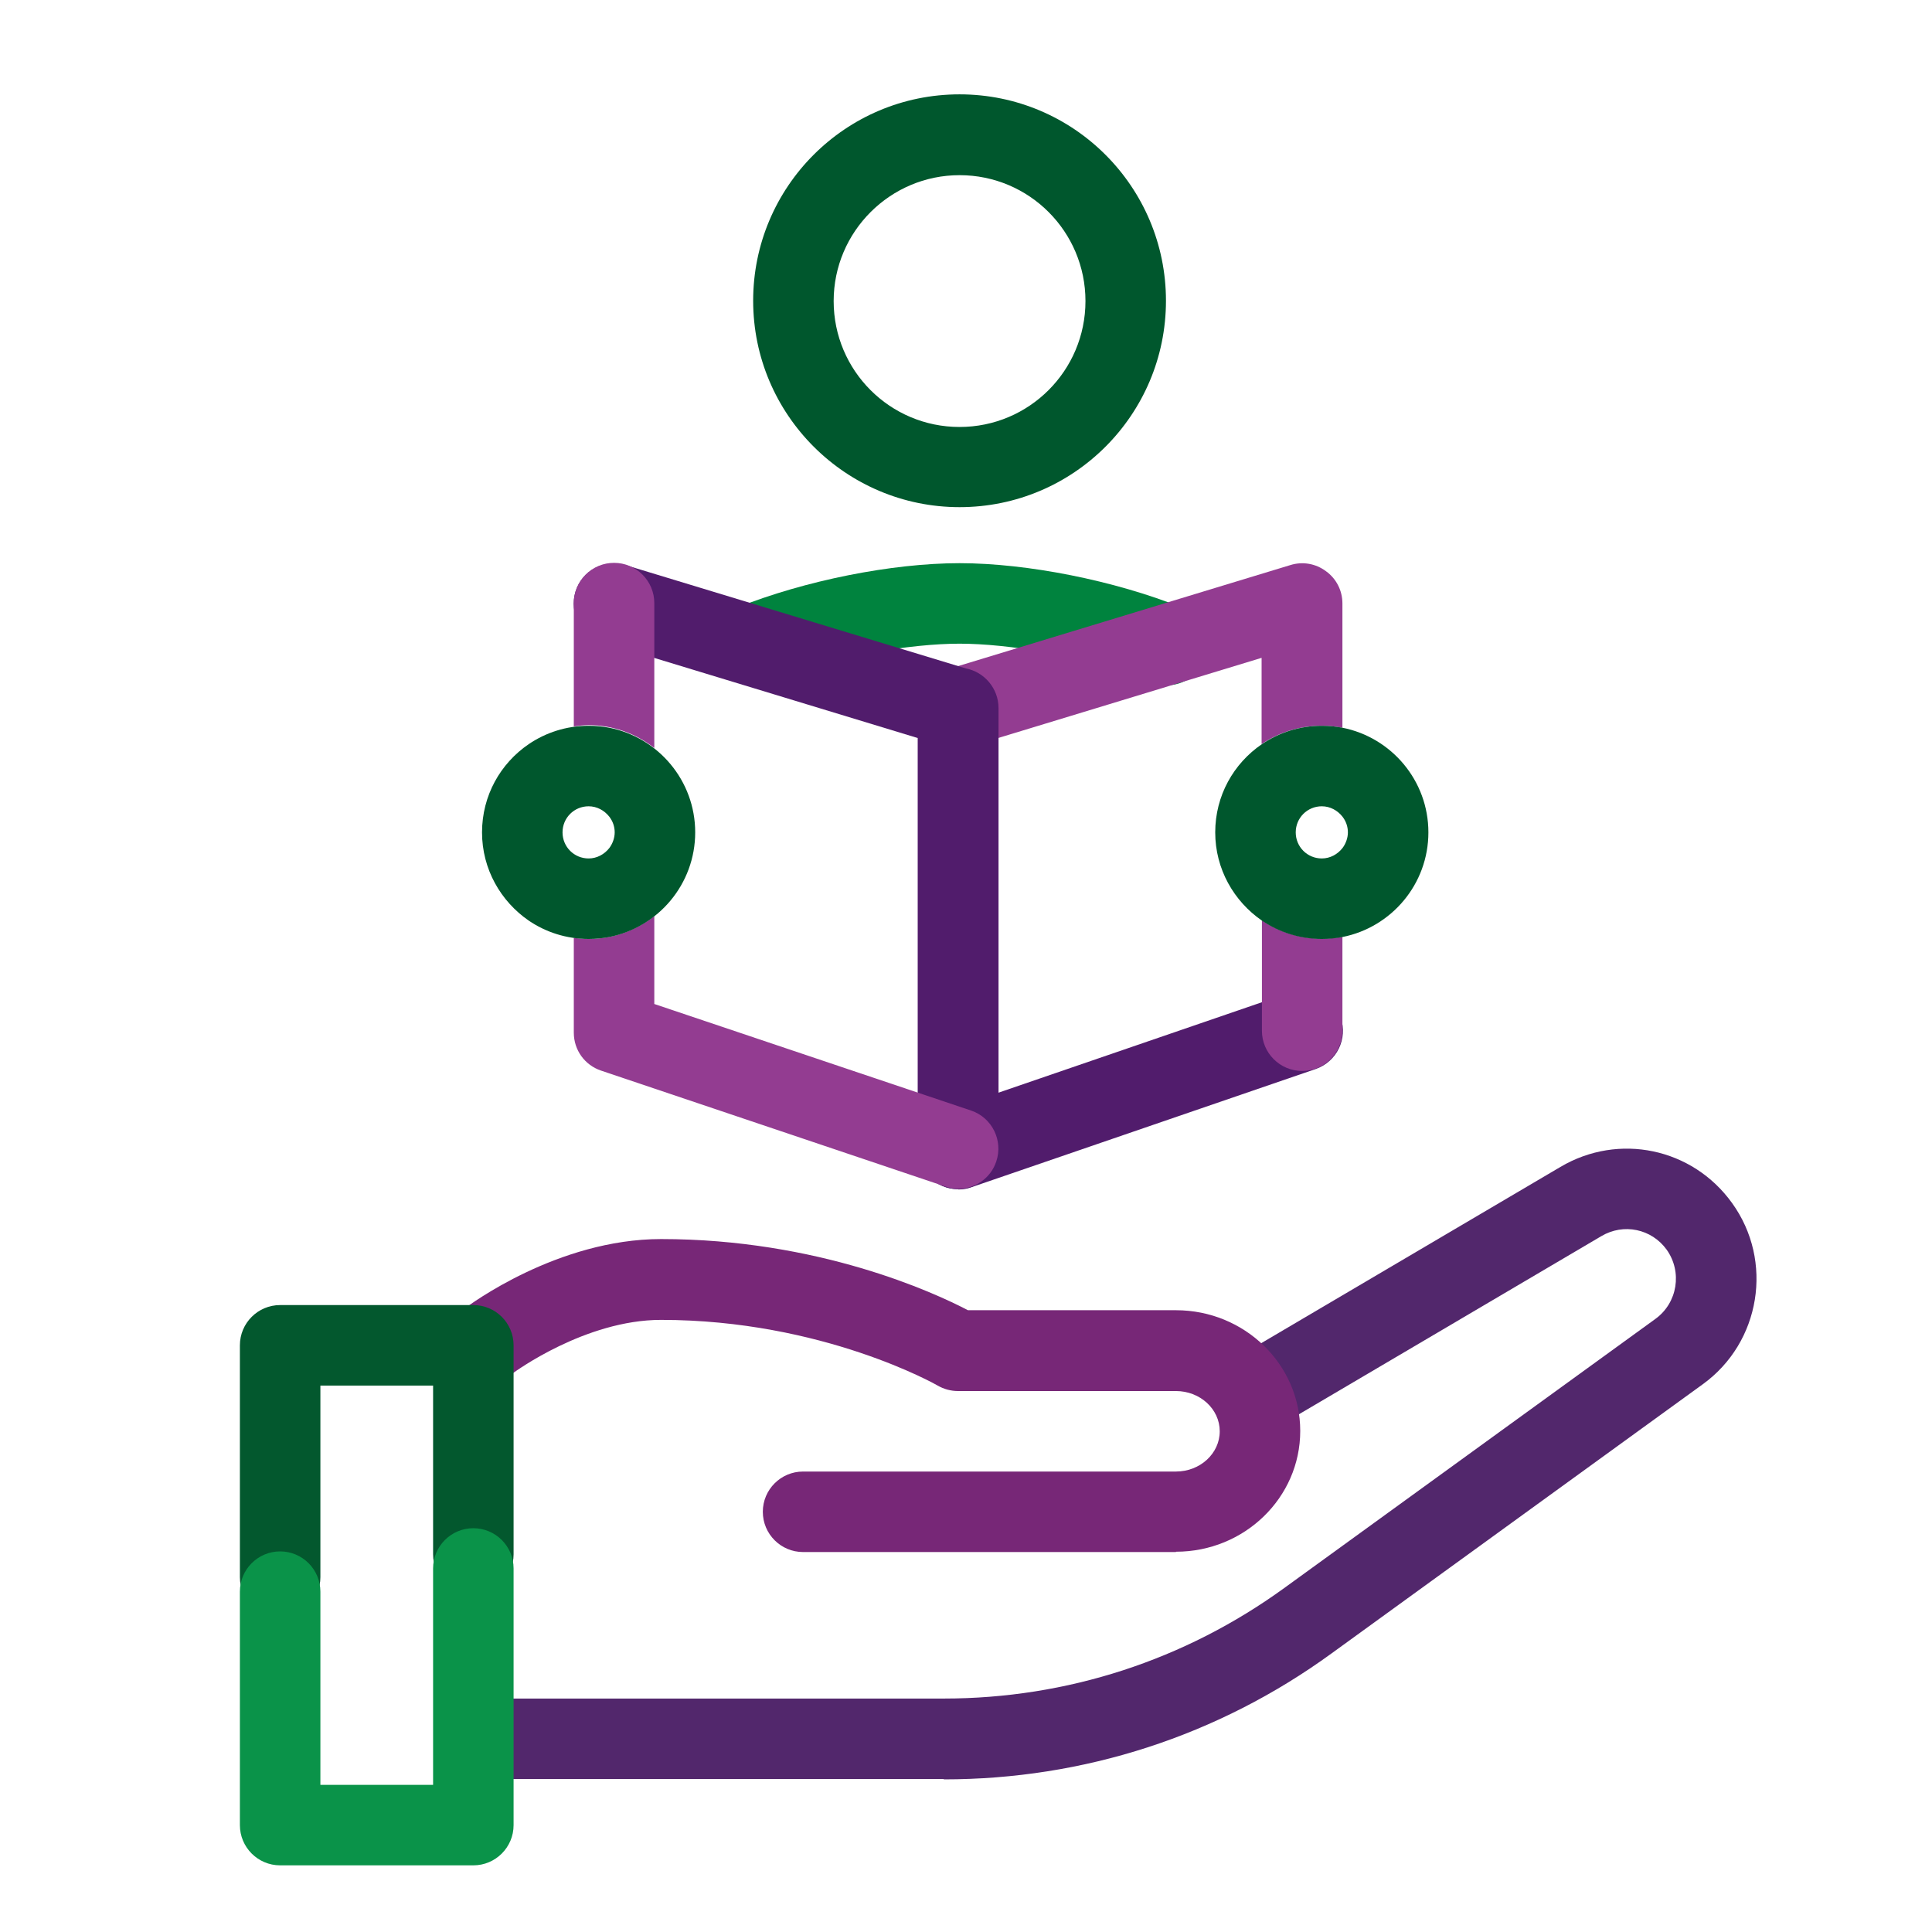
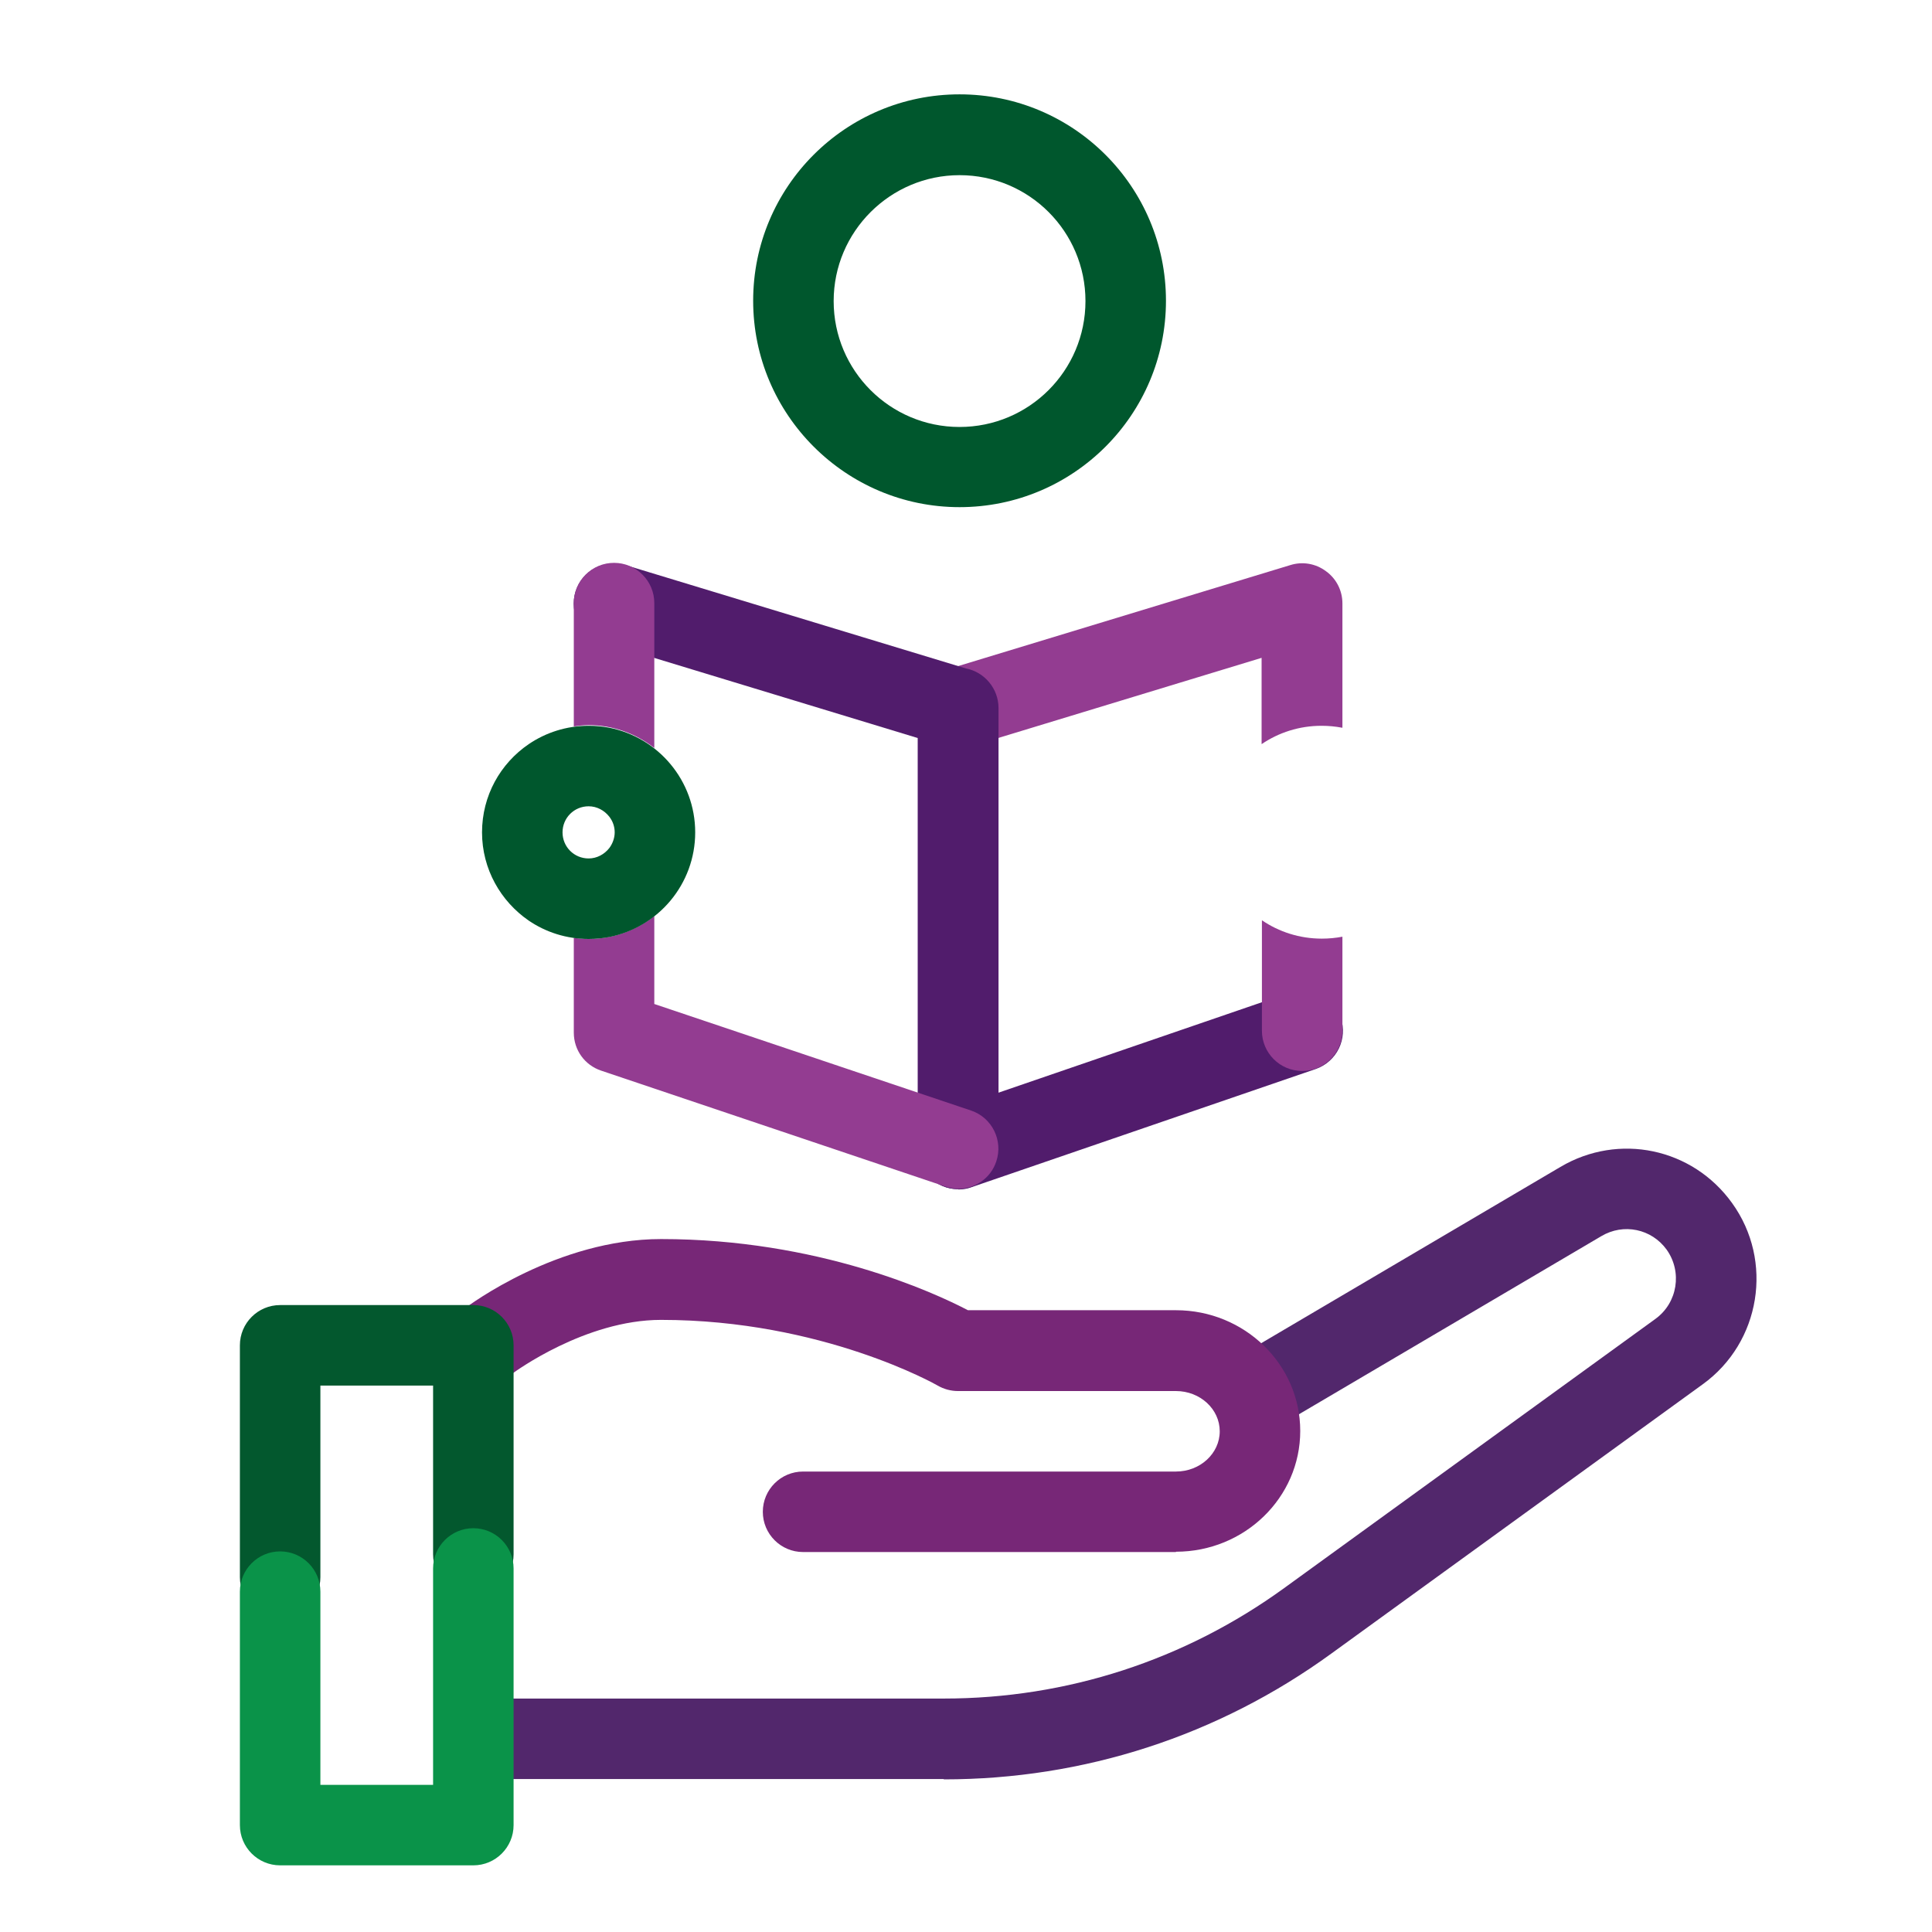
<svg xmlns="http://www.w3.org/2000/svg" id="expanded" viewBox="0 0 60 60">
  <defs>
    <style>.cls-1{fill:#933c91;}.cls-2{fill:#00572d;}.cls-3{fill:#03582e;}.cls-4{fill:#00833e;}.cls-5{fill:#0a9349;}.cls-6{fill:#772777;}.cls-7{fill:#52276c;}.cls-8{fill:#511c6c;}.cls-9{fill:none;}</style>
  </defs>
  <rect class="cls-9" x=".08" width="60" height="60" />
  <path class="cls-7" d="M29.31,55.25H15.2c-.69,0-1.25-.56-1.25-1.25s.56-1.25,1.25-1.25h14.11c3.82,0,7.48-1.19,10.57-3.43l11.53-8.36c.69-.5,.84-1.46,.35-2.15-.47-.65-1.34-.83-2.03-.42l-10.05,5.92c-.59,.35-1.36,.15-1.71-.44-.35-.59-.15-1.36,.44-1.71l10.05-5.92c1.81-1.07,4.1-.59,5.33,1.12,1.3,1.8,.89,4.33-.91,5.63l-11.53,8.36c-3.52,2.56-7.69,3.91-12.04,3.91Z" />
  <path class="cls-6" d="M36.52,48.2h-11.58c-.69,0-1.25-.56-1.25-1.25s.56-1.25,1.25-1.25h11.58c.75,0,1.36-.56,1.36-1.25s-.61-1.25-1.36-1.25h-6.77c-.22,0-.44-.06-.63-.17-.03-.02-3.58-2.04-8.59-2.04-2.36,0-4.56,1.63-4.58,1.64-.55,.41-1.33,.3-1.75-.25-.42-.55-.31-1.33,.24-1.75,.12-.09,2.87-2.15,6.09-2.15,4.88,0,8.48,1.66,9.53,2.21h6.46c2.13,0,3.86,1.68,3.86,3.75s-1.73,3.75-3.86,3.75Z" />
  <path class="cls-3" d="M8.7,50.23c-.69,0-1.25-.56-1.25-1.25v-7.2c0-.69,.56-1.25,1.25-1.25h6c.69,0,1.25,.56,1.25,1.25v6.49c0,.69-.56,1.25-1.25,1.25s-1.25-.56-1.25-1.25v-5.24h-3.5v5.95c0,.69-.56,1.25-1.25,1.25Z" />
  <path class="cls-5" d="M14.7,57.93h-6c-.69,0-1.25-.56-1.25-1.25v-7.25c0-.69,.56-1.25,1.25-1.25s1.25,.56,1.25,1.25v6h3.5v-6.72c0-.69,.56-1.25,1.25-1.25s1.25,.56,1.25,1.25v7.97c0,.69-.56,1.25-1.25,1.25Z" />
-   <path class="cls-4" d="M36.24,21.28c-.15,0-.31-.03-.46-.09-2.07-.83-4.5-1.2-5.98-1.2s-3.91,.37-5.98,1.2c-.64,.26-1.37-.05-1.63-.7-.26-.64,.05-1.37,.7-1.62,2.1-.84,4.81-1.38,6.91-1.38s4.82,.54,6.91,1.38c.64,.26,.95,.98,.7,1.62-.2,.49-.67,.79-1.16,.79Z" />
  <path class="cls-1" d="M41.69,22.6v-3.86c0-.4-.19-.77-.51-1-.32-.24-.73-.31-1.11-.19l-10.69,3.25c-.66,.2-1.03,.9-.83,1.56,.2,.66,.9,1.03,1.56,.83l9.07-2.76v2.68c.53-.36,1.17-.57,1.86-.57,.22,0,.43,.02,.64,.06Z" />
  <path class="cls-8" d="M29.76,36.93c-.52,0-1-.33-1.18-.84-.22-.65,.12-1.36,.78-1.59l10.69-3.67c.65-.22,1.36,.12,1.59,.78,.22,.65-.12,1.36-.78,1.59l-10.69,3.67c-.13,.05-.27,.07-.41,.07Z" />
  <path class="cls-2" d="M29.8,15.75c-3.53,0-6.41-2.87-6.41-6.41s2.87-6.41,6.41-6.41,6.41,2.87,6.41,6.41-2.87,6.41-6.41,6.41Zm0-10.31c-2.15,0-3.91,1.75-3.91,3.91s1.75,3.91,3.91,3.91,3.91-1.75,3.91-3.91-1.75-3.91-3.91-3.91Z" />
  <path class="cls-8" d="M29.75,36.93c-.69,0-1.25-.56-1.25-1.25v-12.76l-9.8-2.98c-.66-.2-1.03-.9-.83-1.56,.2-.66,.9-1.03,1.56-.83l10.57,3.21c.57,.11,1.01,.62,1.01,1.23v13.69c0,.69-.56,1.25-1.25,1.25Z" />
  <path class="cls-1" d="M39.19,28.58v3.43c0,.69,.56,1.25,1.25,1.25s1.25-.56,1.25-1.25v-2.92c-.21,.04-.42,.06-.64,.06-.69,0-1.33-.21-1.86-.57Z" />
  <path class="cls-1" d="M20.32,23.24v-4.51c0-.69-.56-1.25-1.25-1.25s-1.25,.56-1.25,1.25v3.83c.15-.02,.3-.04,.46-.04,.77,0,1.48,.27,2.04,.71Z" />
  <path class="cls-1" d="M30.16,34.49l-9.84-3.31v-2.73c-.56,.44-1.27,.71-2.04,.71-.15,0-.31-.01-.46-.04v2.95c0,.54,.34,1.01,.85,1.18l10.69,3.6c.13,.04,.27,.07,.4,.07,.52,0,1.01-.33,1.18-.85,.22-.65-.13-1.36-.78-1.58Z" />
-   <path class="cls-2" d="M41.69,22.6c-.21-.04-.42-.06-.64-.06-.69,0-1.33,.21-1.86,.57-.88,.6-1.45,1.6-1.45,2.74s.58,2.14,1.45,2.74c.53,.36,1.17,.57,1.86,.57,.22,0,.43-.02,.64-.06,1.52-.3,2.67-1.64,2.67-3.25s-1.15-2.95-2.67-3.25Zm0,3.74c-.15,.19-.38,.32-.64,.32-.45,0-.81-.36-.81-.81s.36-.81,.81-.81c.26,0,.49,.13,.64,.32,.11,.14,.17,.31,.17,.49s-.07,.36-.17,.49Z" />
  <path class="cls-2" d="M18.92,22.6c-.21-.04-.42-.06-.64-.06-.69,0-1.33,.21-1.86,.57-.88,.6-1.45,1.6-1.45,2.74s.58,2.14,1.45,2.74c.53,.36,1.17,.57,1.86,.57,.22,0,.43-.02,.64-.06,1.52-.3,2.67-1.64,2.67-3.25s-1.15-2.95-2.67-3.25Zm0,3.74c-.15,.19-.38,.32-.64,.32-.45,0-.81-.36-.81-.81s.36-.81,.81-.81c.26,0,.49,.13,.64,.32,.11,.14,.17,.31,.17,.49s-.07,.36-.17,.49Z" />
</svg>